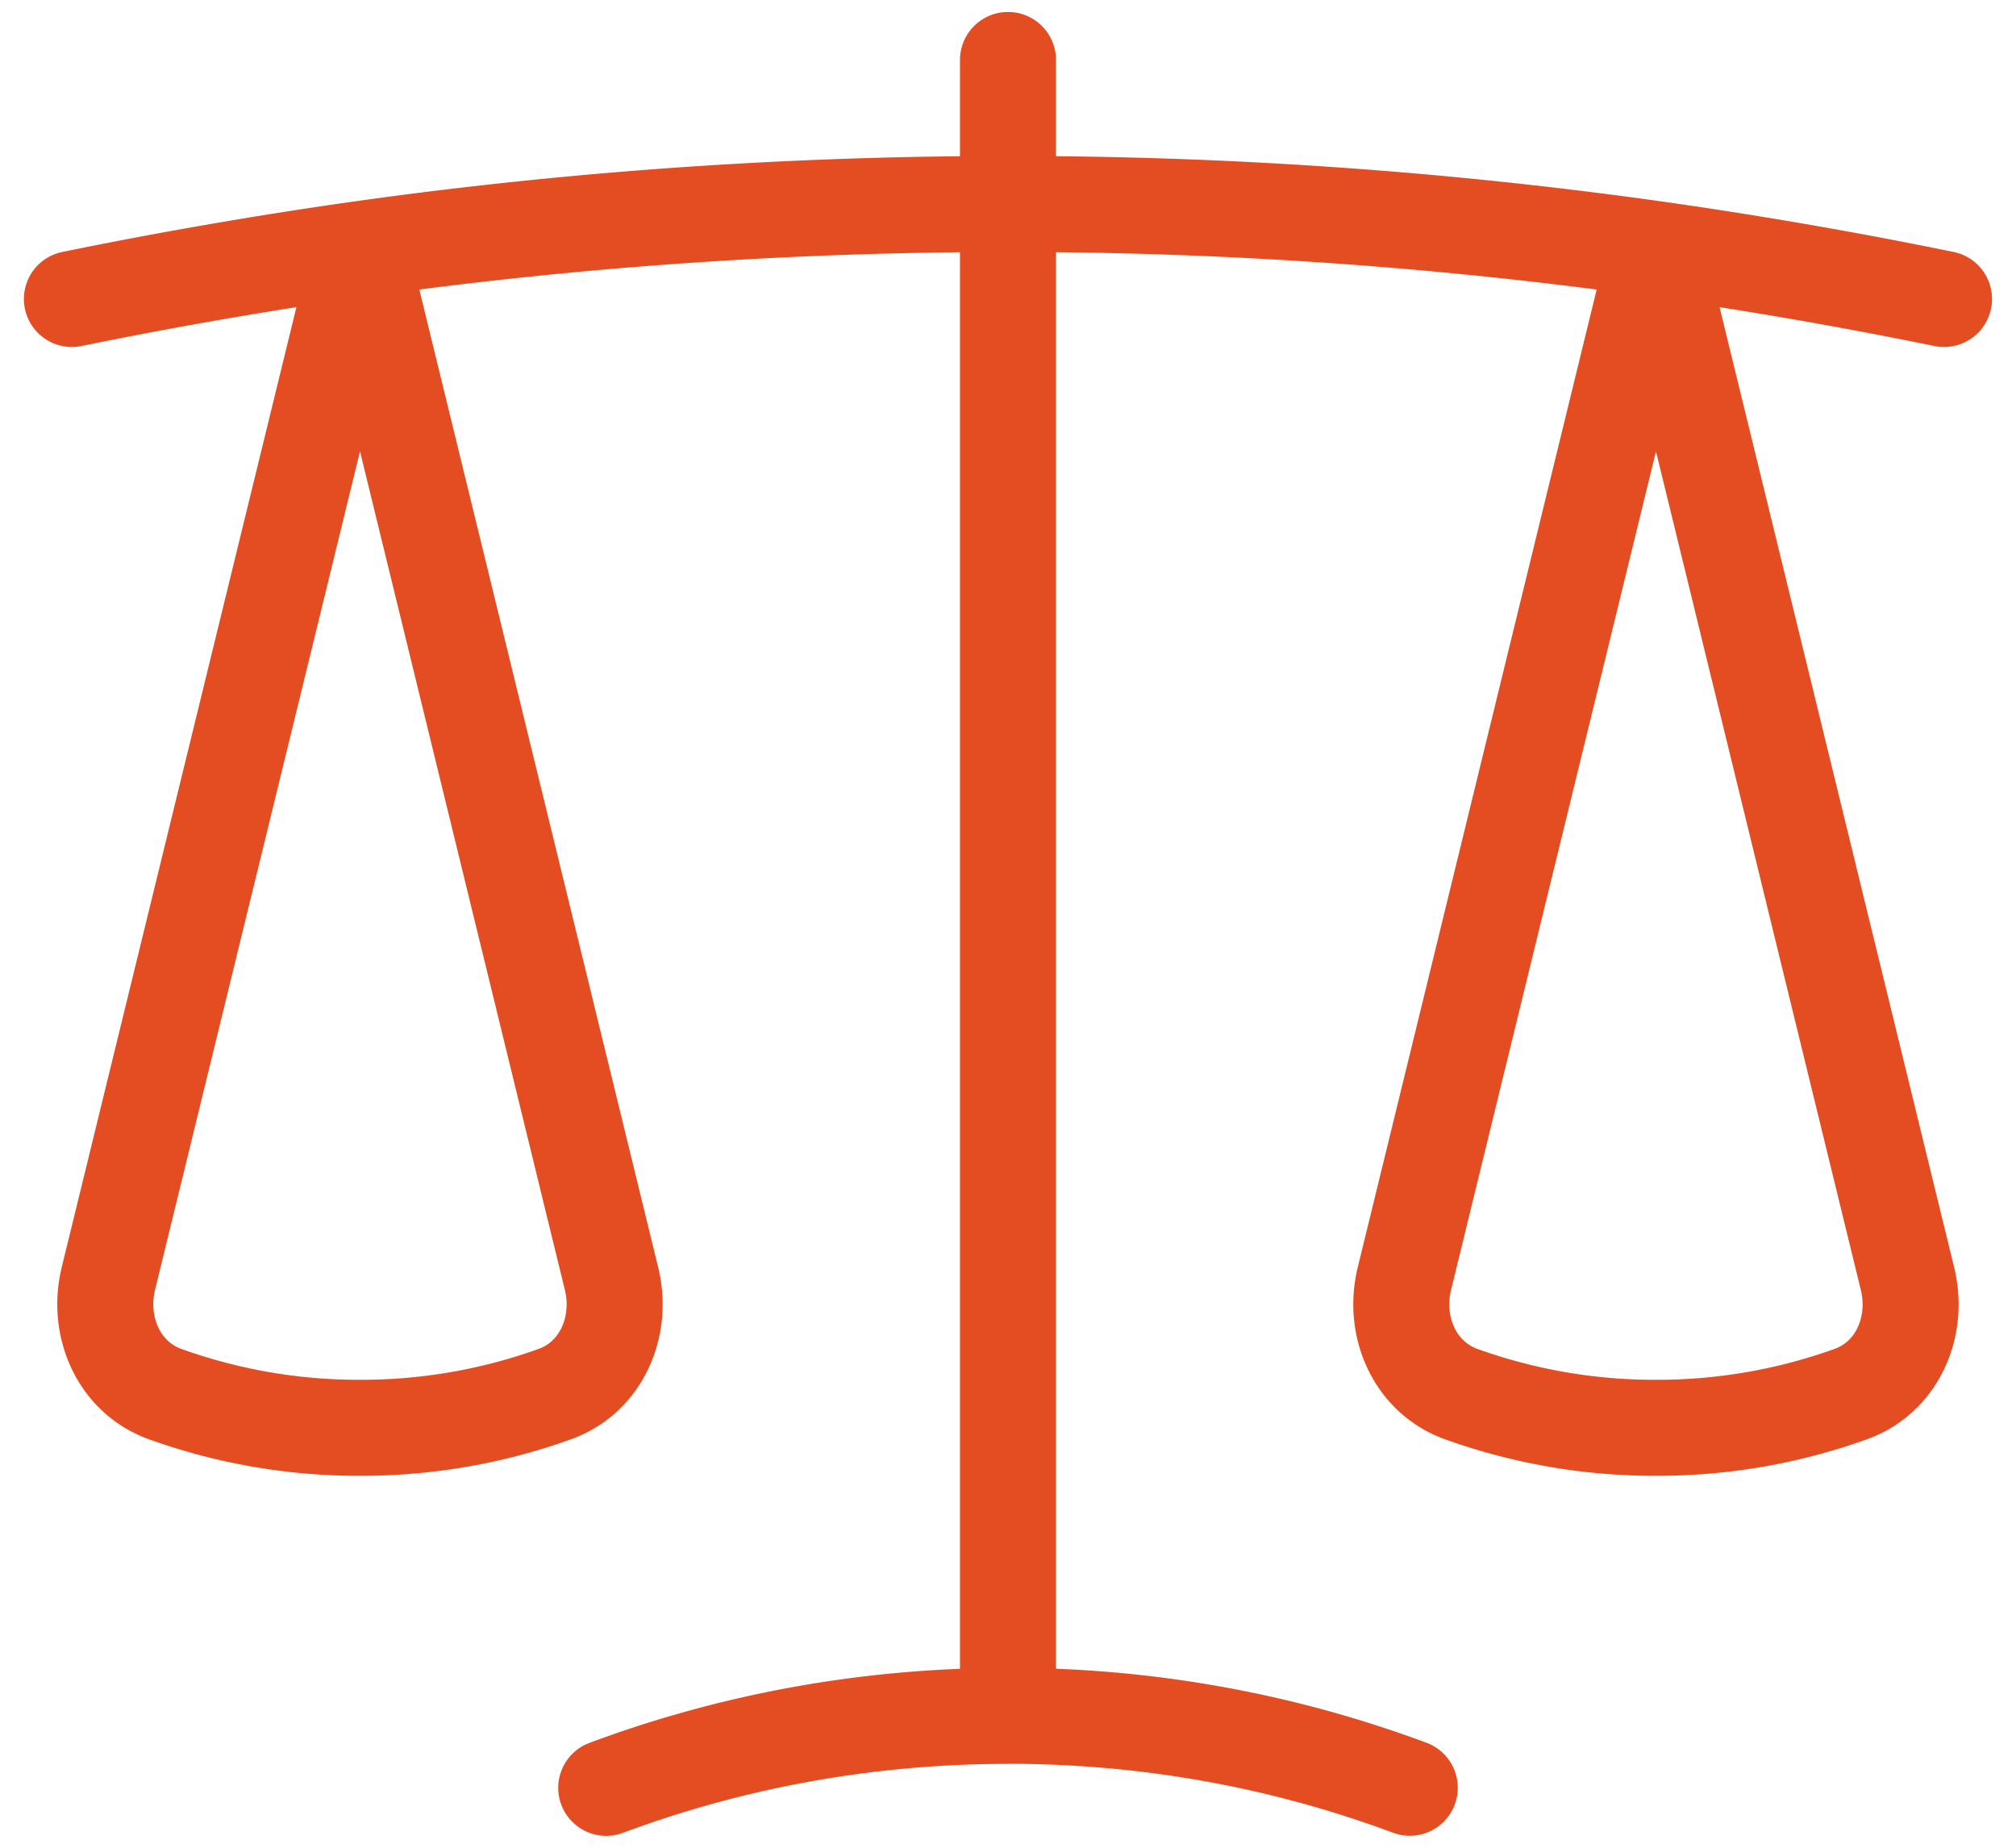
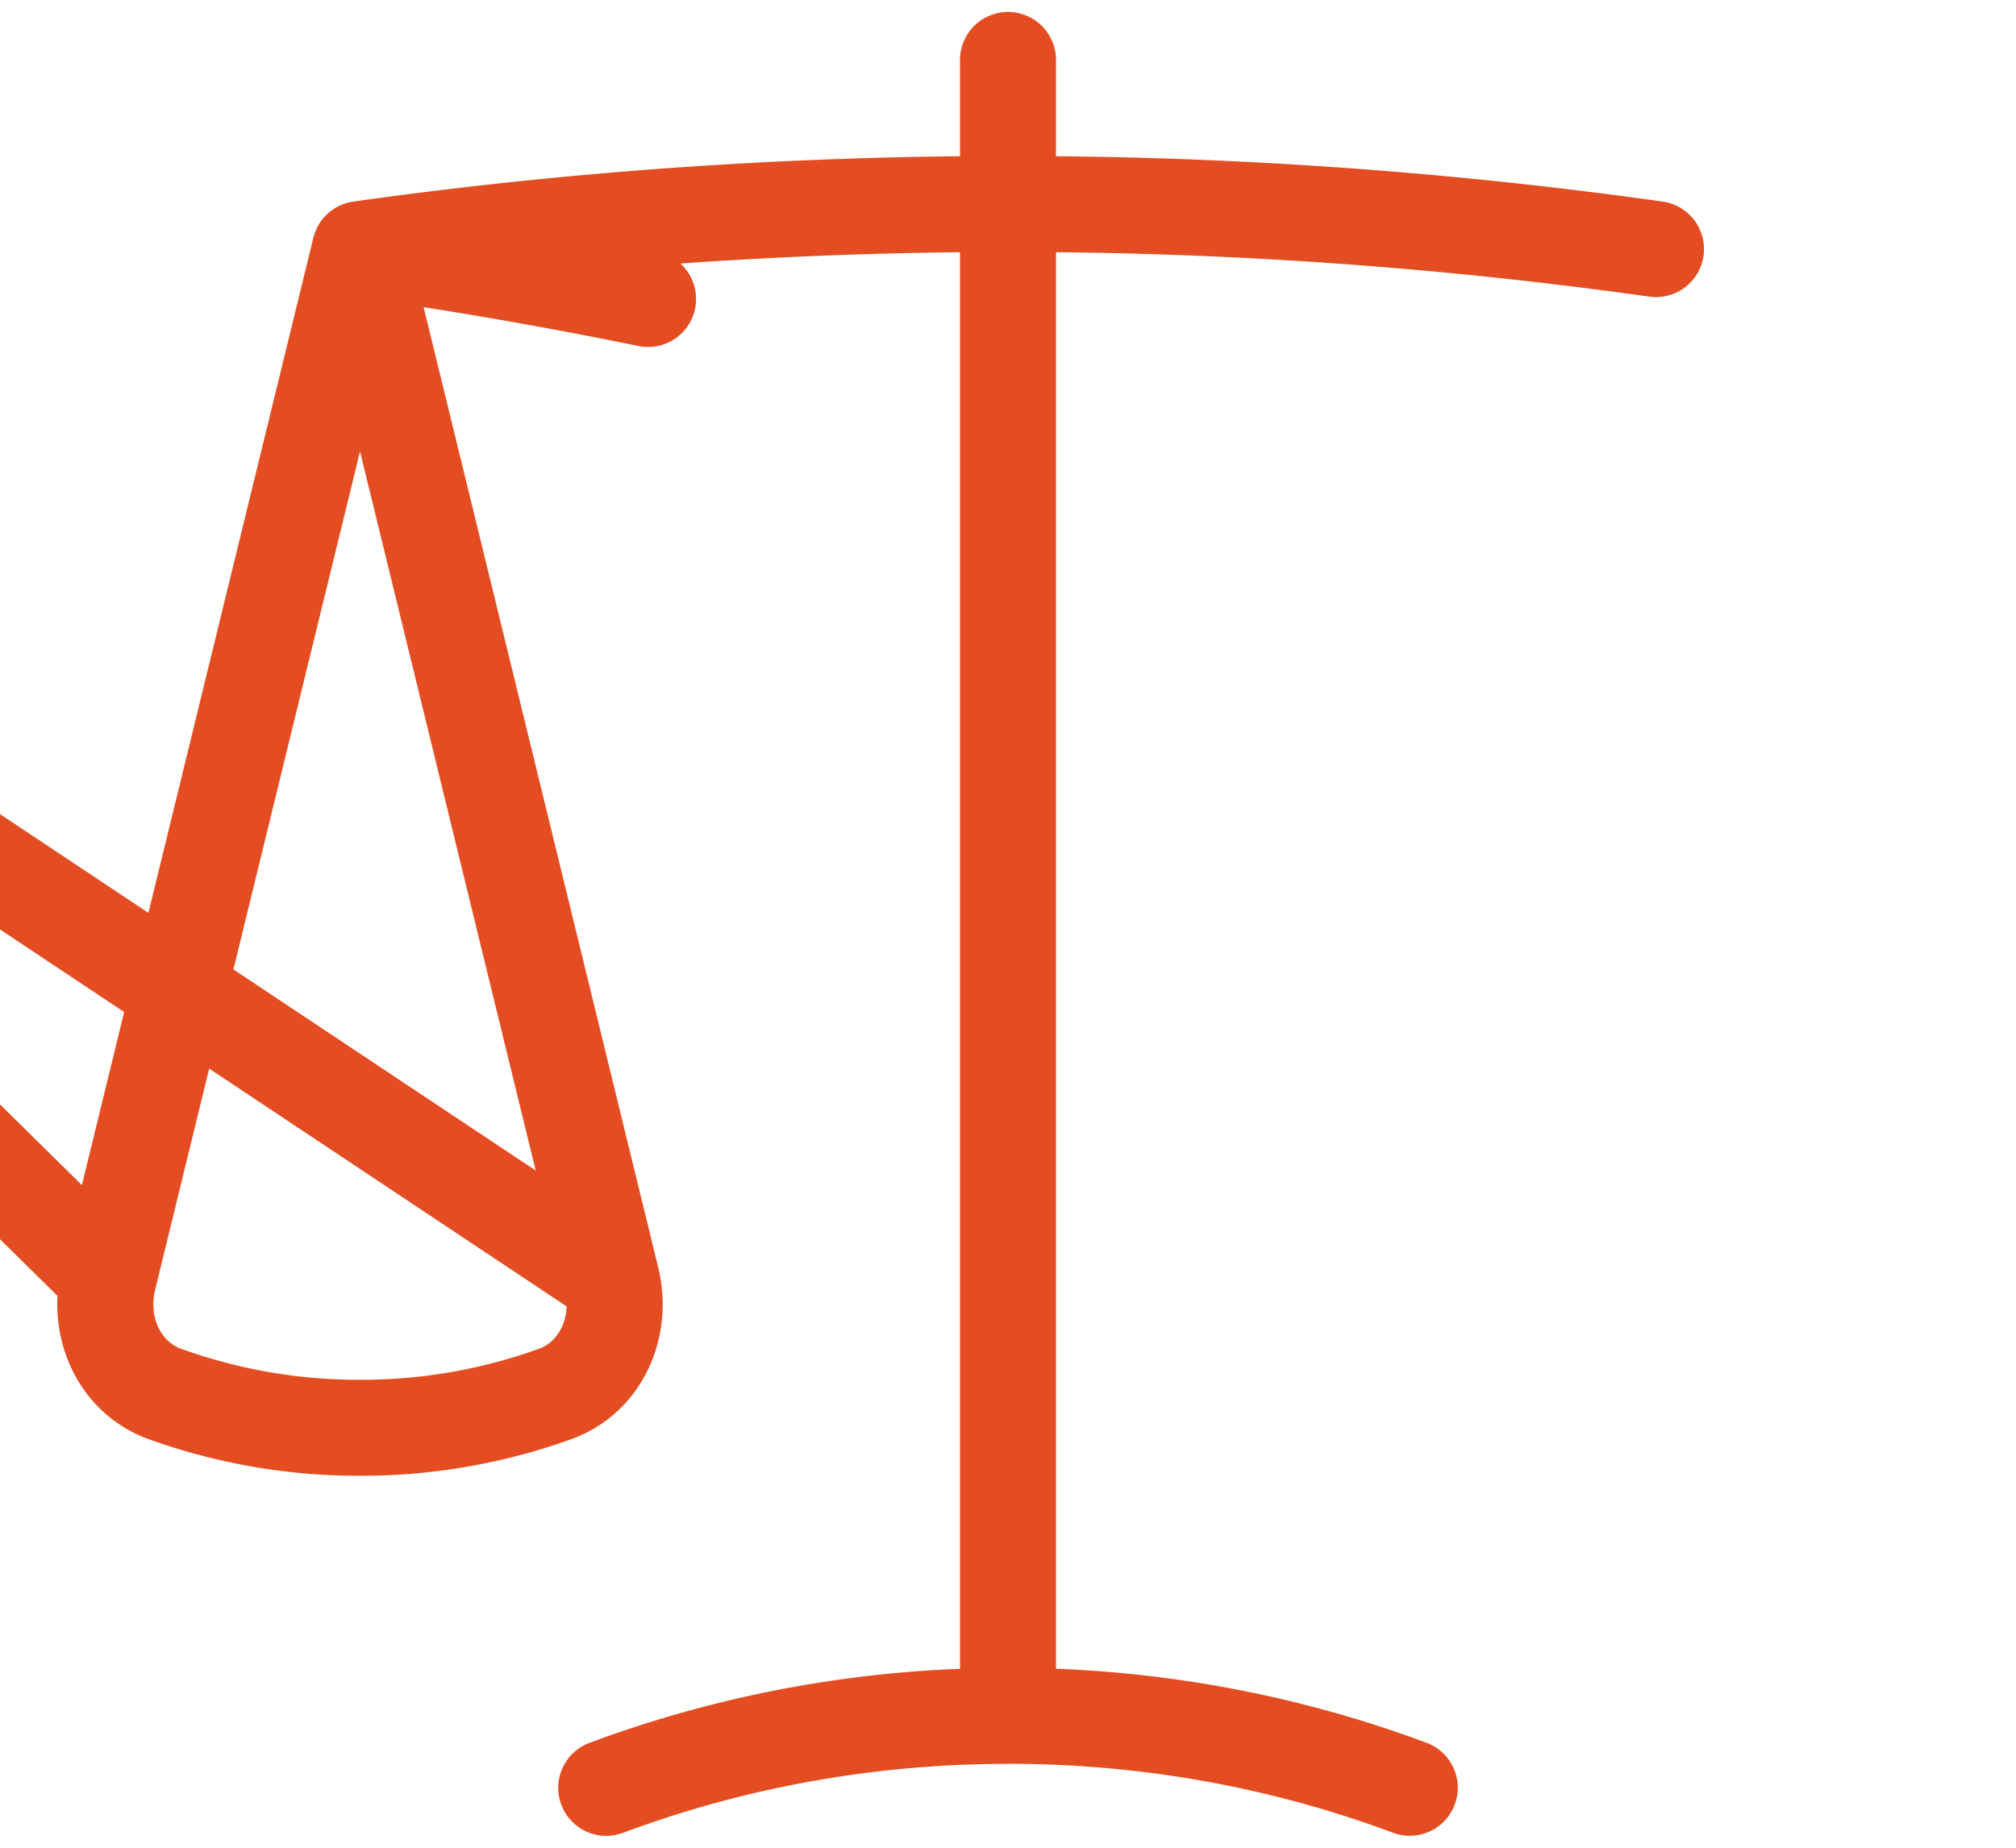
<svg xmlns="http://www.w3.org/2000/svg" width="24" height="22" viewBox="0 0 24 22" fill="none">
-   <path d="M12 .714V20.43m0 0c-1.682 0-3.294.302-4.783.857M12 20.429c1.682 0 3.294.302 4.783.857m2.931-18.32A55 55 0 0 0 12 2.429c-2.618 0-5.194.182-7.714.537m15.428 0a57 57 0 0 1 3.429.594m-3.429-.594 2.994 12.258c.14.57-.12 1.175-.673 1.374a6.8 6.8 0 0 1-2.32.402 6.8 6.8 0 0 1-2.322-.402c-.552-.2-.813-.804-.674-1.374zm-15.428 0a57 57 0 0 0-3.43.594m3.43-.594L7.28 15.224c.14.57-.121 1.175-.673 1.374A6.8 6.8 0 0 1 4.286 17a6.8 6.8 0 0 1-2.322-.402c-.552-.2-.812-.804-.674-1.374z" stroke="#E44D22" stroke-width="1.143" stroke-linecap="round" stroke-linejoin="round" />
+   <path d="M12 .714V20.43m0 0c-1.682 0-3.294.302-4.783.857M12 20.429c1.682 0 3.294.302 4.783.857m2.931-18.32A55 55 0 0 0 12 2.429c-2.618 0-5.194.182-7.714.537a57 57 0 0 1 3.429.594m-3.429-.594 2.994 12.258c.14.57-.12 1.175-.673 1.374a6.8 6.8 0 0 1-2.32.402 6.8 6.8 0 0 1-2.322-.402c-.552-.2-.813-.804-.674-1.374zm-15.428 0a57 57 0 0 0-3.43.594m3.43-.594L7.28 15.224c.14.57-.121 1.175-.673 1.374A6.8 6.8 0 0 1 4.286 17a6.8 6.8 0 0 1-2.322-.402c-.552-.2-.812-.804-.674-1.374z" stroke="#E44D22" stroke-width="1.143" stroke-linecap="round" stroke-linejoin="round" />
</svg>